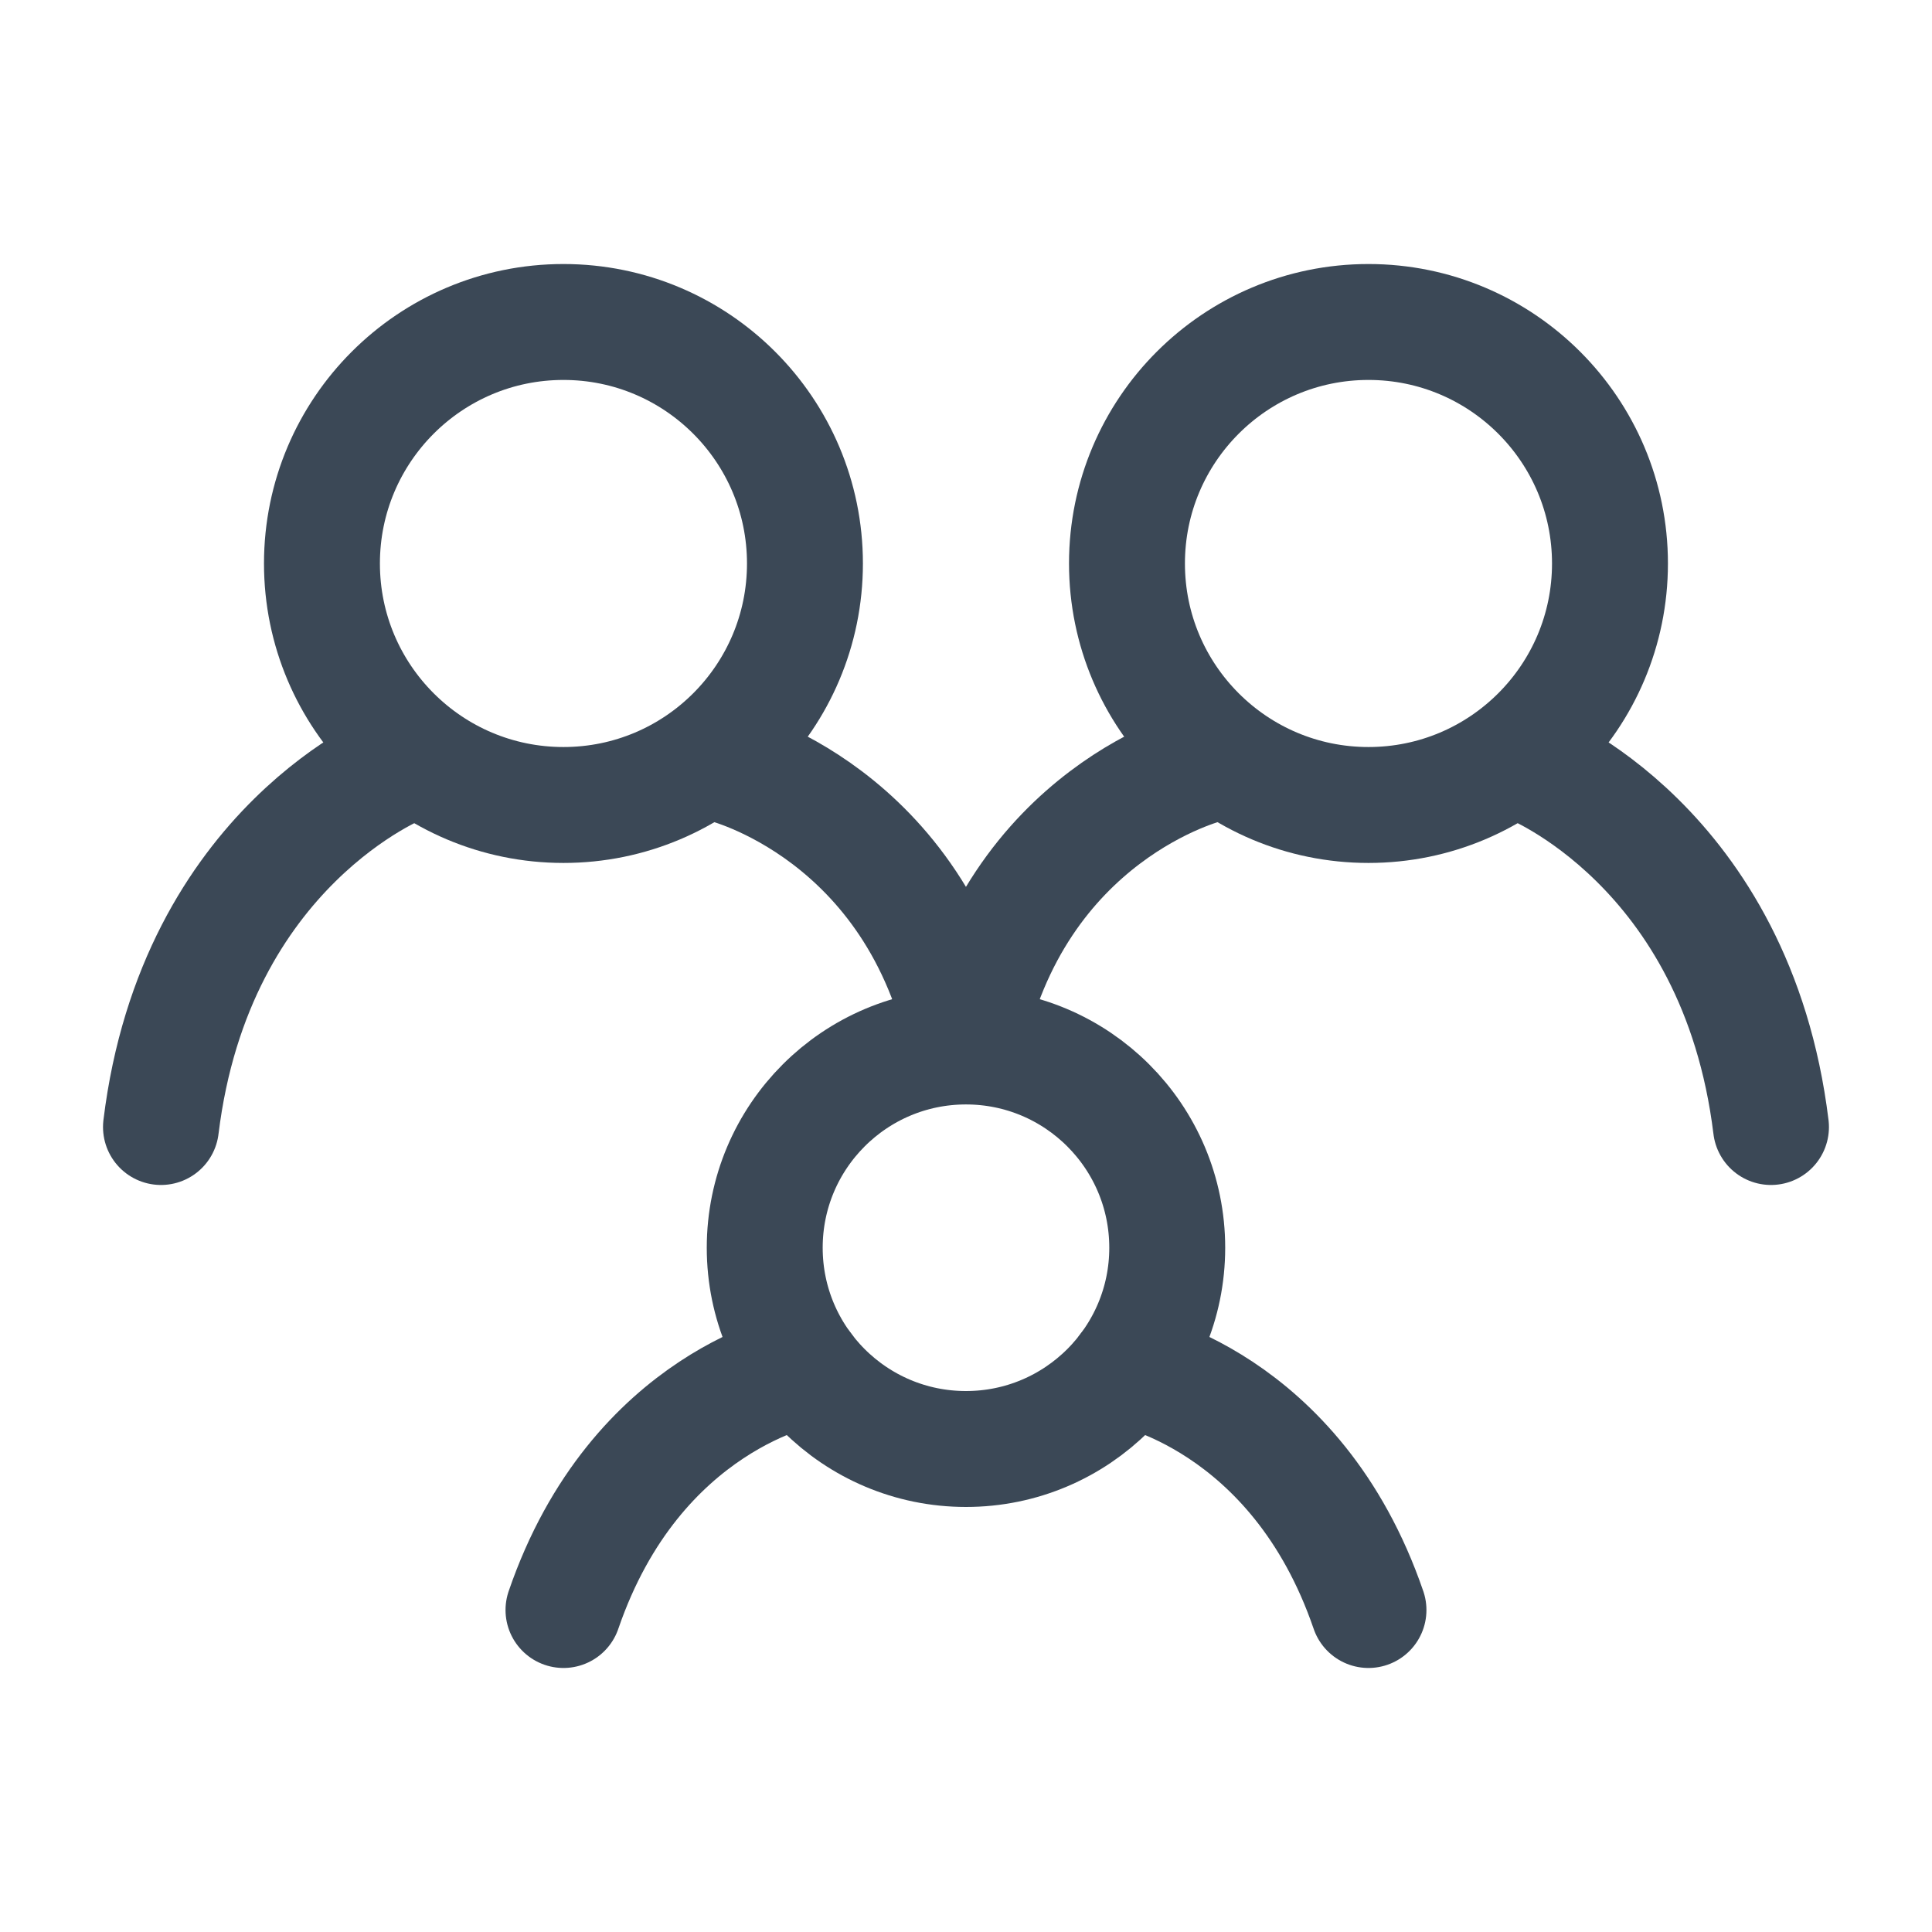
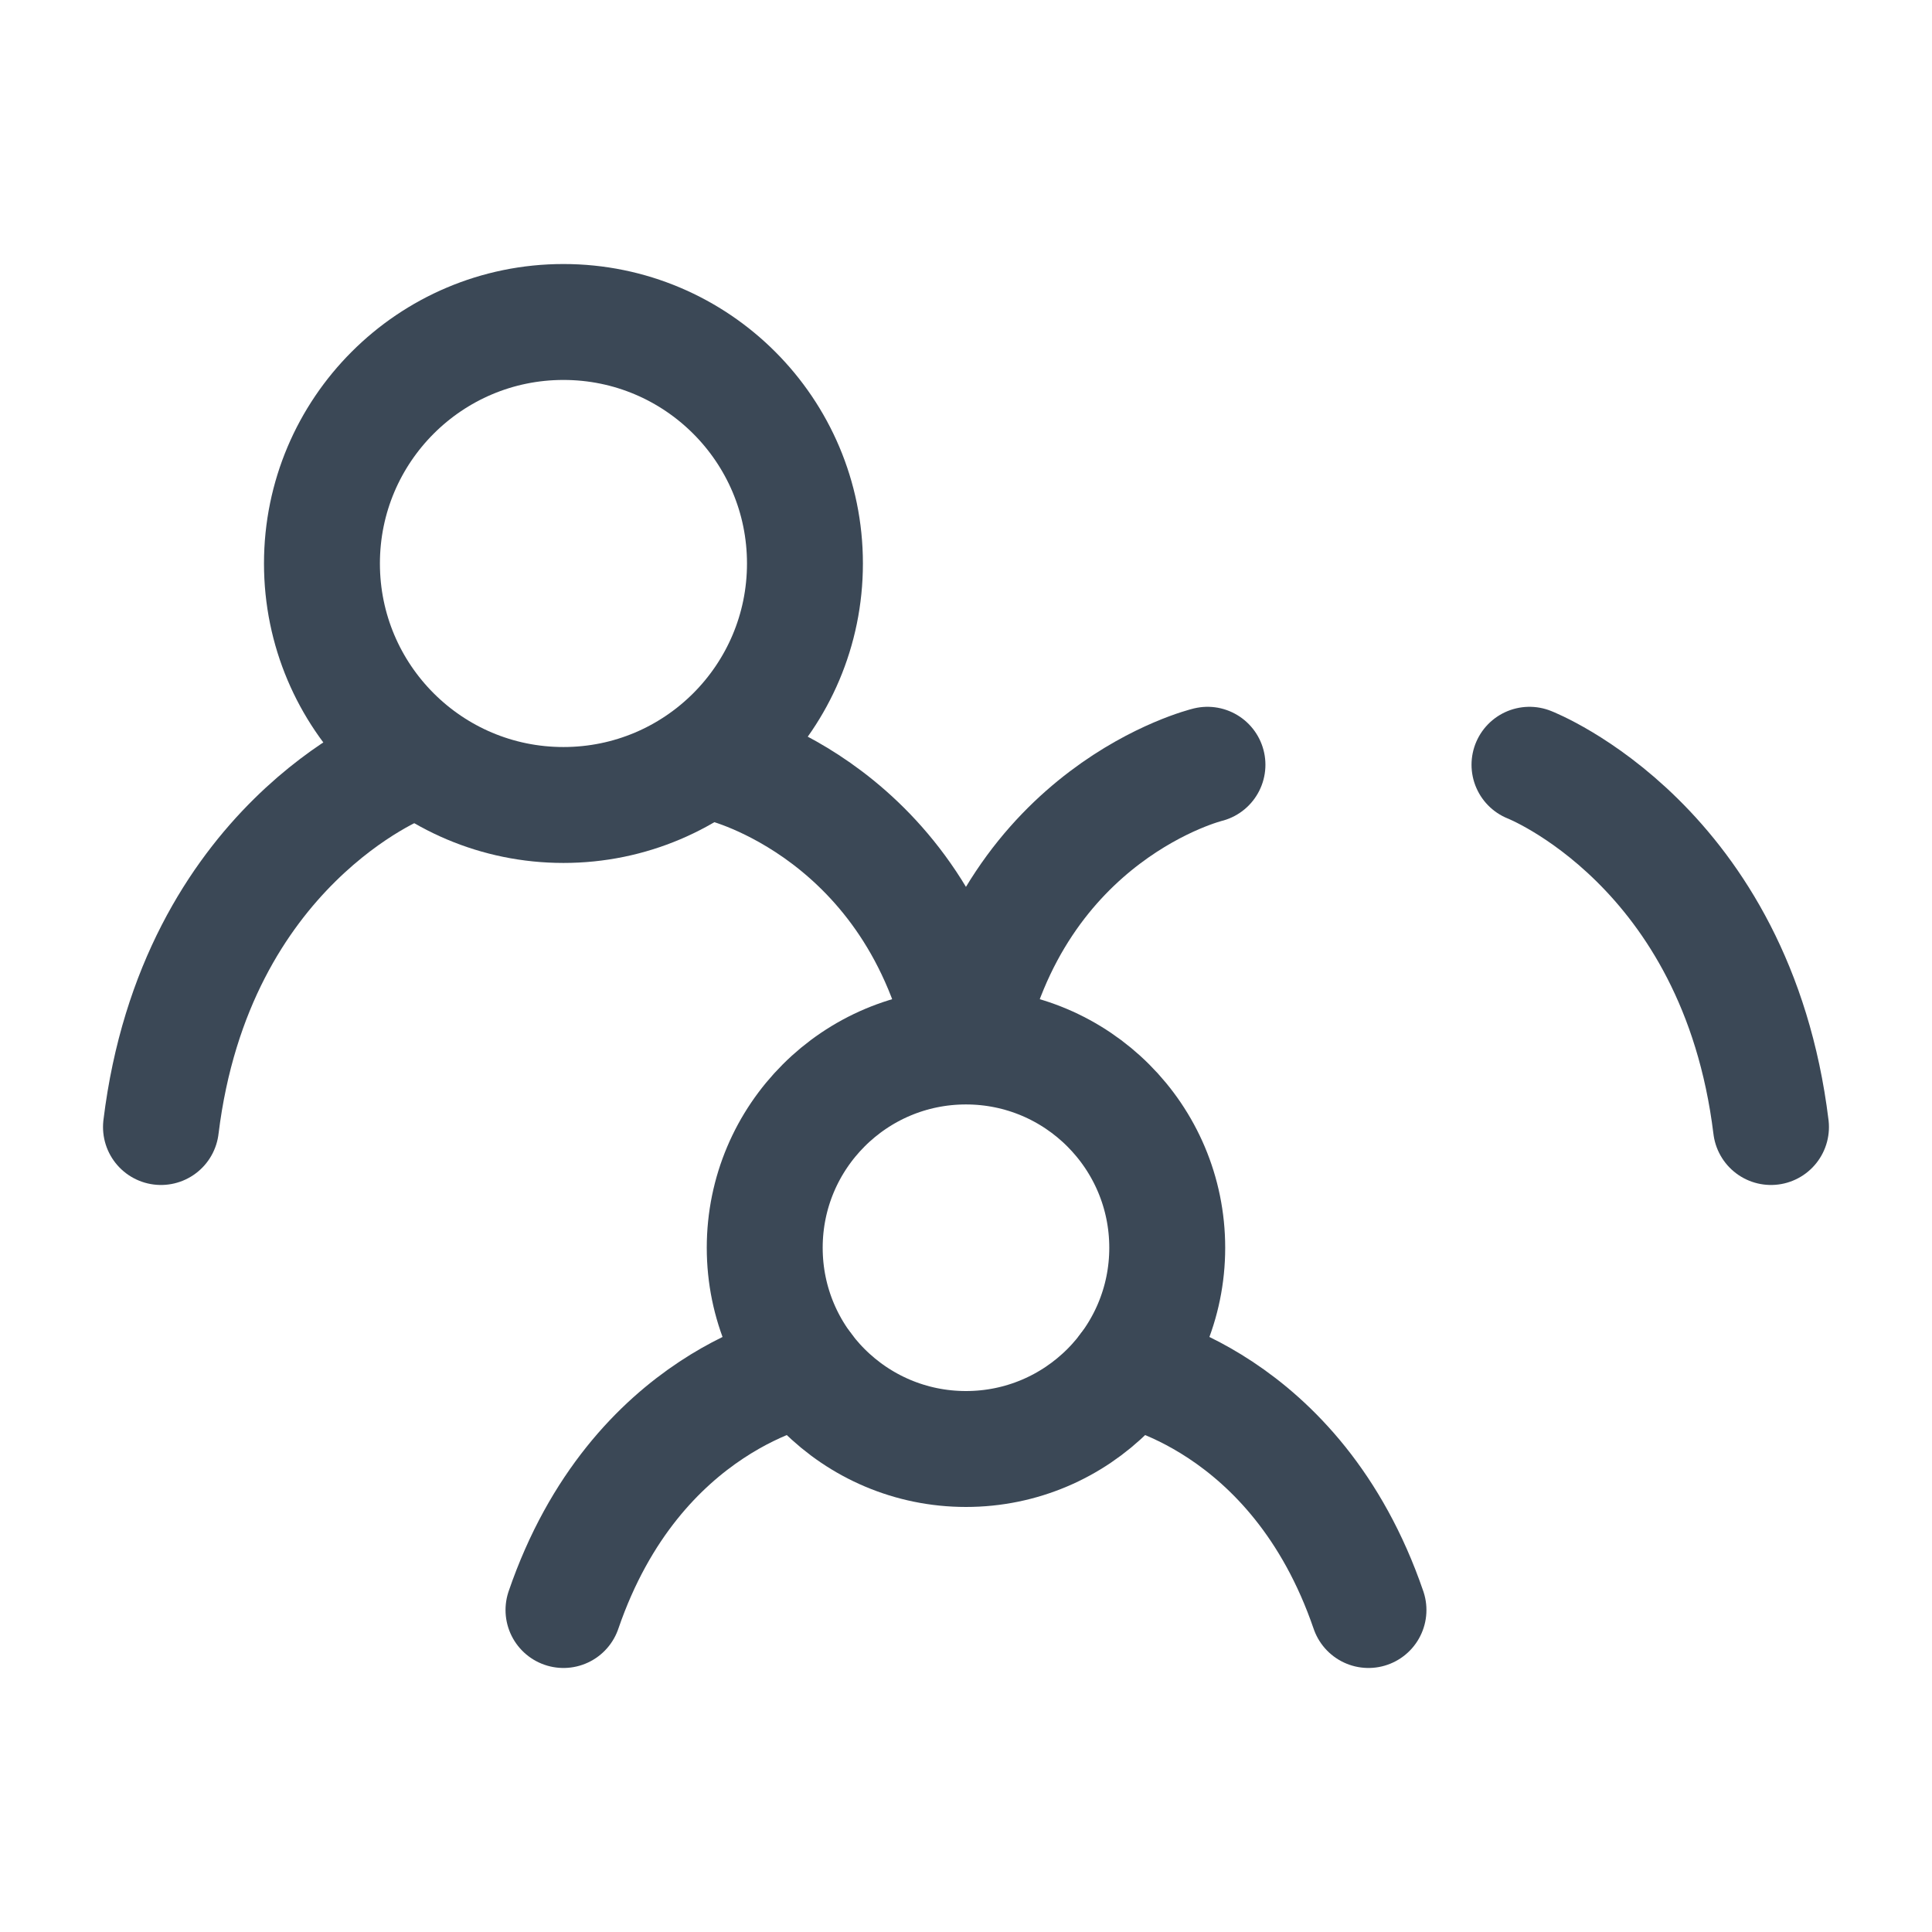
<svg xmlns="http://www.w3.org/2000/svg" width="50" height="50" viewBox="0 0 50 50" fill="none">
  <path d="M10.416 19.792C10.416 19.792 5.059 21.875 4.166 29.167M39.583 19.792C39.583 19.792 44.94 21.875 45.833 29.167M18.749 19.792C18.749 19.792 23.749 21.007 24.999 27.083C26.249 21.007 31.249 19.792 31.249 19.792M20.833 35.417C20.833 35.417 16.458 36.198 14.583 41.667M29.166 35.417C29.166 35.417 33.541 36.198 35.416 41.667" stroke="#3B4856" stroke-width="3" stroke-linecap="round" />
  <path d="M24.999 37.5C27.876 37.5 30.208 35.168 30.208 32.292C30.208 29.415 27.876 27.083 24.999 27.083C22.123 27.083 19.791 29.415 19.791 32.292C19.791 35.168 22.123 37.5 24.999 37.5Z" stroke="#3B4856" stroke-width="3" stroke-linecap="round" stroke-linejoin="round" />
-   <path d="M35.416 20.833C38.868 20.833 41.666 18.035 41.666 14.583C41.666 11.132 38.868 8.333 35.416 8.333C31.964 8.333 29.166 11.132 29.166 14.583C29.166 18.035 31.964 20.833 35.416 20.833Z" stroke="#3B4856" stroke-width="3" stroke-linecap="round" stroke-linejoin="round" />
  <path d="M14.582 20.833C18.034 20.833 20.832 18.035 20.832 14.583C20.832 11.132 18.034 8.333 14.582 8.333C11.13 8.333 8.332 11.132 8.332 14.583C8.332 18.035 11.13 20.833 14.582 20.833Z" stroke="#3B4856" stroke-width="3" stroke-linecap="round" stroke-linejoin="round" />
</svg>